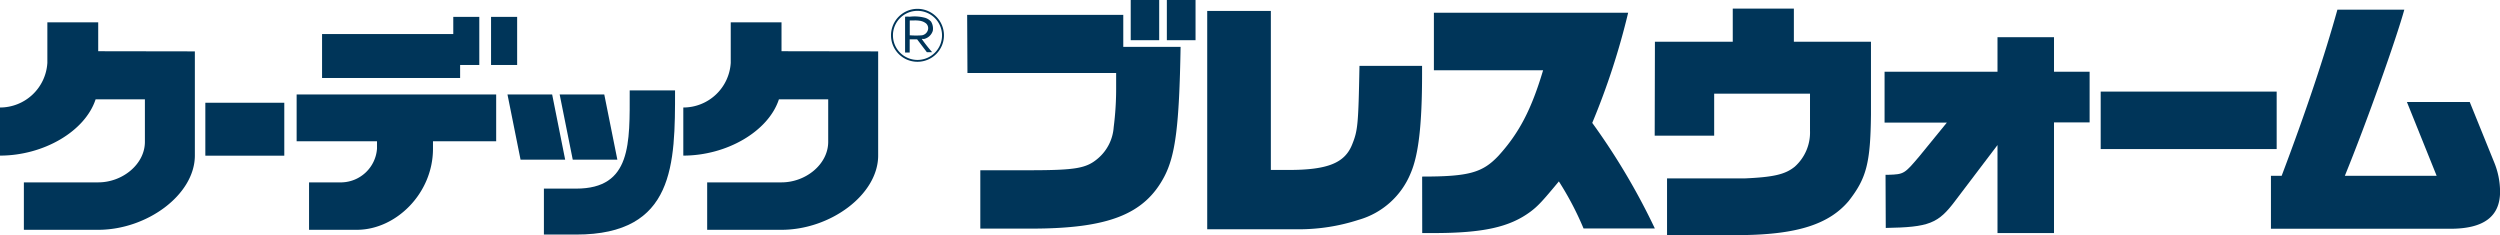
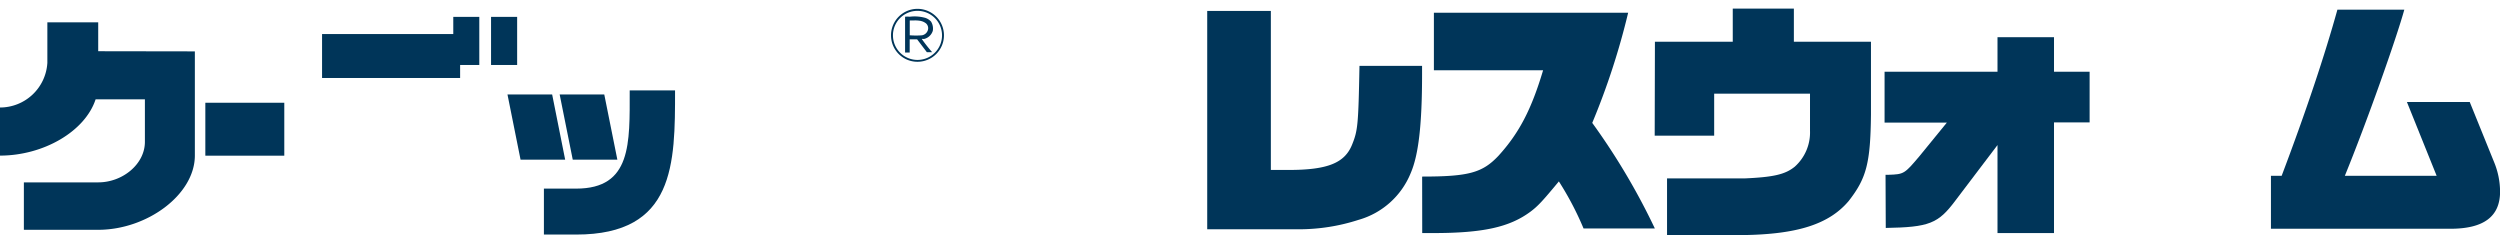
<svg xmlns="http://www.w3.org/2000/svg" viewBox="0 0 336.27 31.62">
  <defs>
    <style>.cls-1{fill:#003559;}</style>
  </defs>
  <g id="レイヤー_2" data-name="レイヤー 2">
    <g id="レイヤー_1-2" data-name="レイヤー 1">
-       <path class="cls-1" d="M130.09,2h21V6.3h7.71c-.18,10.58-.69,14.58-2.19,17.45-2.68,5.1-7.57,7-17.91,7h-6.84V22.9h6.37c6.5,0,7.9-.24,9.51-1.64a6.06,6.06,0,0,0,2.06-4.15,40.7,40.7,0,0,0,.33-5.44c0-.44,0-1,0-1.85h-20Zm22-2h3.83V5.41h-3.83Zm4.86,0h3.86V5.41h-3.86Z" />
      <path class="cls-1" d="M162.38,1.47h8.56V22.86c1,0,2,0,2.39,0,5.24,0,7.53-.93,8.53-3.39.78-1.92.85-2.67,1-10.61h8.42V10c0,6.8-.48,10.88-1.54,13.31a10.72,10.72,0,0,1-7,6.26,26,26,0,0,1-8,1.27H162.38Z" />
      <path class="cls-1" d="M191.29,23.75c6.27,0,8.11-.51,10.27-2.8,2.77-3.05,4.42-6.2,6-11.5H192.87V1.71H219a96.91,96.91,0,0,1-4.83,14.82,89.74,89.74,0,0,1,8.42,14.2H213a41.3,41.3,0,0,0-3.32-6.33c-2.19,2.64-2.81,3.32-3.83,4.08-2.81,2.08-6.37,2.87-13.11,2.87h-1.44Z" />
      <path class="cls-1" d="M222.6,5.61h10.47V1.16h8.22V5.61h10.37v9.83c-.07,6.53-.62,8.55-3,11.6-2.63,3.11-6.87,4.48-14.23,4.58h-10.2V24h10.37c4-.17,5.54-.55,6.81-1.58a6.16,6.16,0,0,0,2.05-4.82v-5H230.57v5.65h-8Z" />
      <path class="cls-1" d="M253.62,23.51l.41,0c2.06-.07,2.13-.11,4.15-2.5l3.69-4.52h-8.38V9.65h15.19V5h7.6V9.65h4.79v6.81h-4.79V31.35h-7.6V19.51L263,27c-2.3,3.08-3.53,3.56-9.35,3.66Z" />
-       <rect class="cls-1" x="282.56" y="12.32" width="23.67" height="7.73" />
      <path class="cls-1" d="M305.46,23.65h1.44c3.29-8.69,5.82-16.29,7.5-22.35h9c-1.06,3.84-5,15-8,22.35h12.35l-4-9.93h8.45l3.29,8.12a10.52,10.52,0,0,1,.79,3.93c0,3.36-2.2,5-6.68,5H305.46Z" />
      <path class="cls-1" d="M13.21,6.89V3H6.37V8.46a6.38,6.38,0,0,1-6.37,6v6.47c5.83,0,11.44-3.24,12.86-7.57h6.63v5.72c0,3-3,5.45-6.28,5.45h-10v6.38h10c6.56,0,13-4.72,13-10v-14Z" />
      <rect class="cls-1" x="27.62" y="13.82" width="10.62" height="7.12" />
      <rect class="cls-1" x="66.05" y="2.27" width="3.51" height="6.47" />
      <polygon class="cls-1" points="64.47 2.27 60.97 2.27 60.97 4.58 43.32 4.58 43.32 10.49 61.89 10.49 61.89 8.74 64.47 8.74 64.47 2.27" />
-       <path class="cls-1" d="M39.9,12.71V19H50.71v1A4.89,4.89,0,0,1,46,24.53H41.57v6.38H48c5.26,0,10.24-4.9,10.24-10.9V19h8.5V12.71Z" />
      <polygon class="cls-1" points="76.02 21.48 74.27 12.71 68.26 12.71 70.02 21.48 76.02 21.48" />
      <polygon class="cls-1" points="83.04 21.48 81.28 12.71 75.28 12.71 77.04 21.48 83.04 21.48" />
      <path class="cls-1" d="M84.7,12.16c0,7.11.28,13.21-7.2,13.21H73.16v6.18H77.5c13.3,0,13.3-9.51,13.3-19.39Z" />
-       <path class="cls-1" d="M105.12,6.89V3H98.29V8.46a6.39,6.39,0,0,1-6.38,6v6.47c5.82,0,11.44-3.24,12.86-7.57h6.63v5.72c0,3-3,5.45-6.28,5.45h-10v6.38h10c6.56,0,13-4.72,13-10v-14Z" />
      <path class="cls-1" d="M119.85,4.76a3.56,3.56,0,1,1,3.56,3.55,3.55,3.55,0,0,1-3.56-3.55m.26,0a3.3,3.3,0,1,0,3.3-3.3,3.29,3.29,0,0,0-3.3,3.3" />
      <path class="cls-1" d="M124.42,2.39a1.83,1.83,0,0,1,.81.51,1.78,1.78,0,0,1,.24,1.24,1.62,1.62,0,0,1-1.21,1.11.47.47,0,0,0-.27,0,21.72,21.72,0,0,0,1.39,1.77h-.71l-1.31-1.73h-1V7.07h-.62V2.25a3,3,0,0,1,.61,0,5.44,5.44,0,0,1,2.06.14m-.53.43a4.26,4.26,0,0,0-.94-.07c-.17,0-.4,0-.57,0,0,.64,0,1.34,0,2,0,0,0,0,.07,0a10.21,10.21,0,0,0,1.56,0,1,1,0,0,0,.8-.68.86.86,0,0,0-.24-.92,1.69,1.69,0,0,0-.66-.32" />
    </g>
  </g>
</svg>